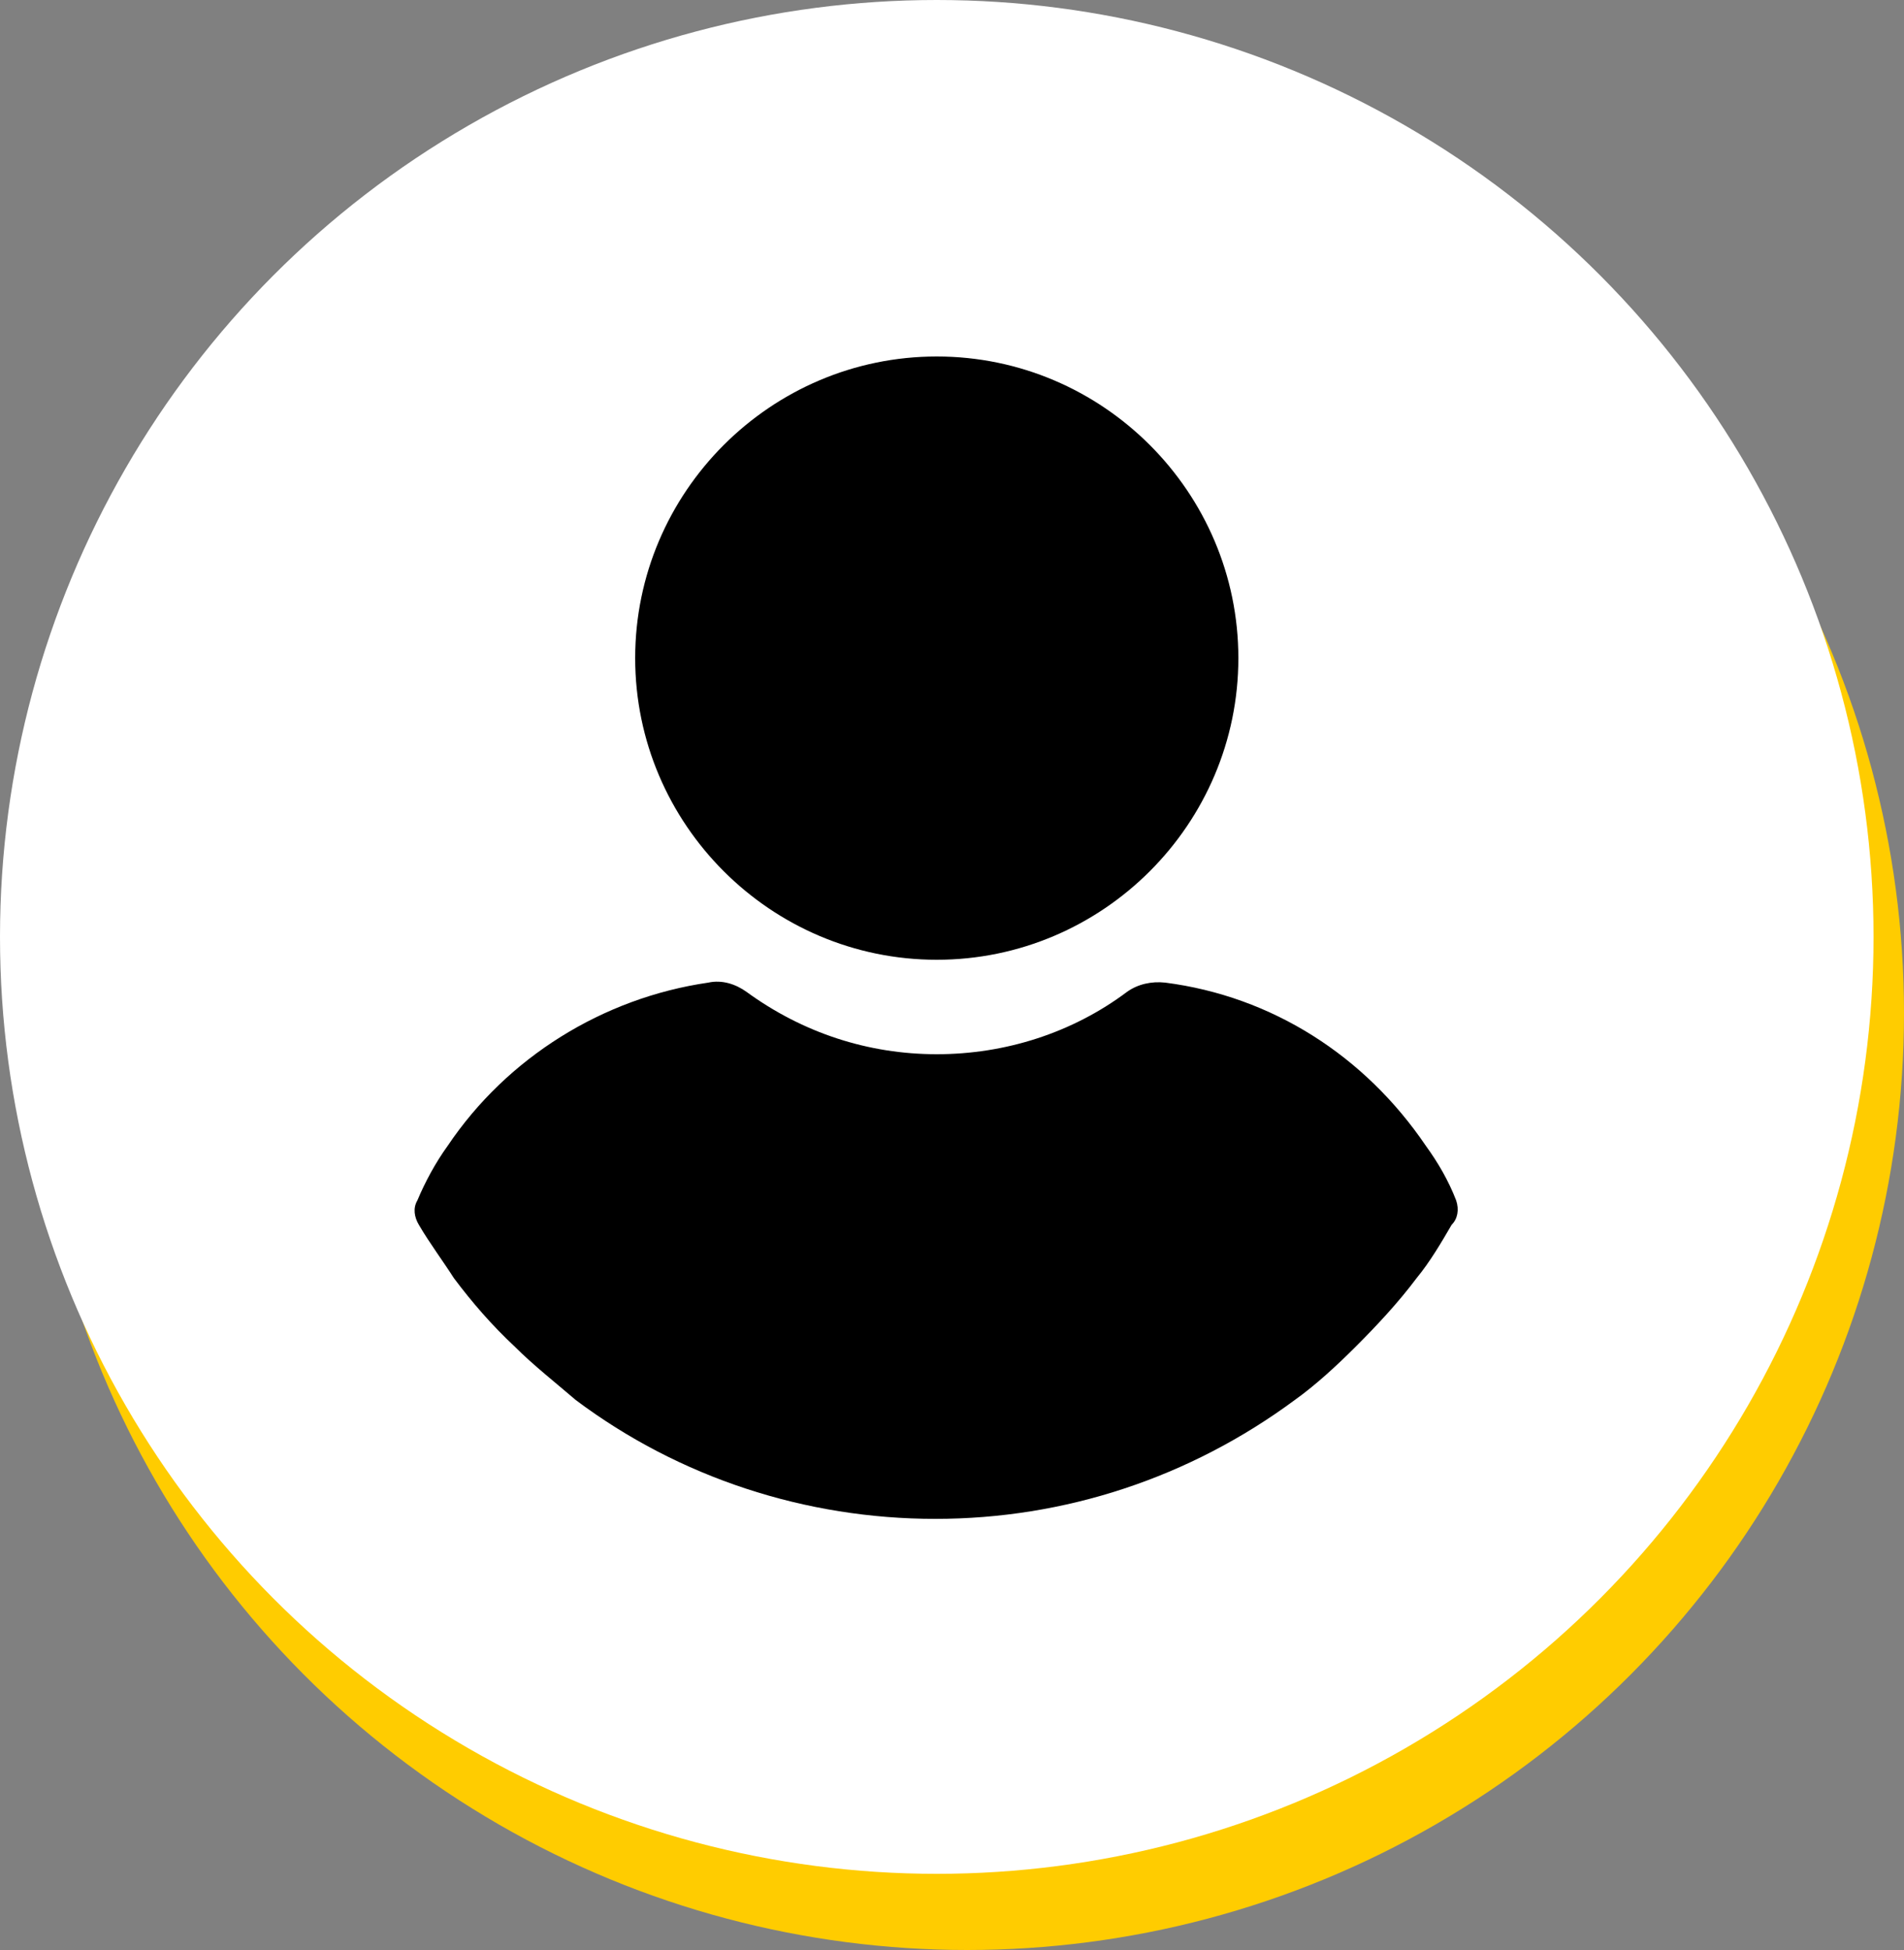
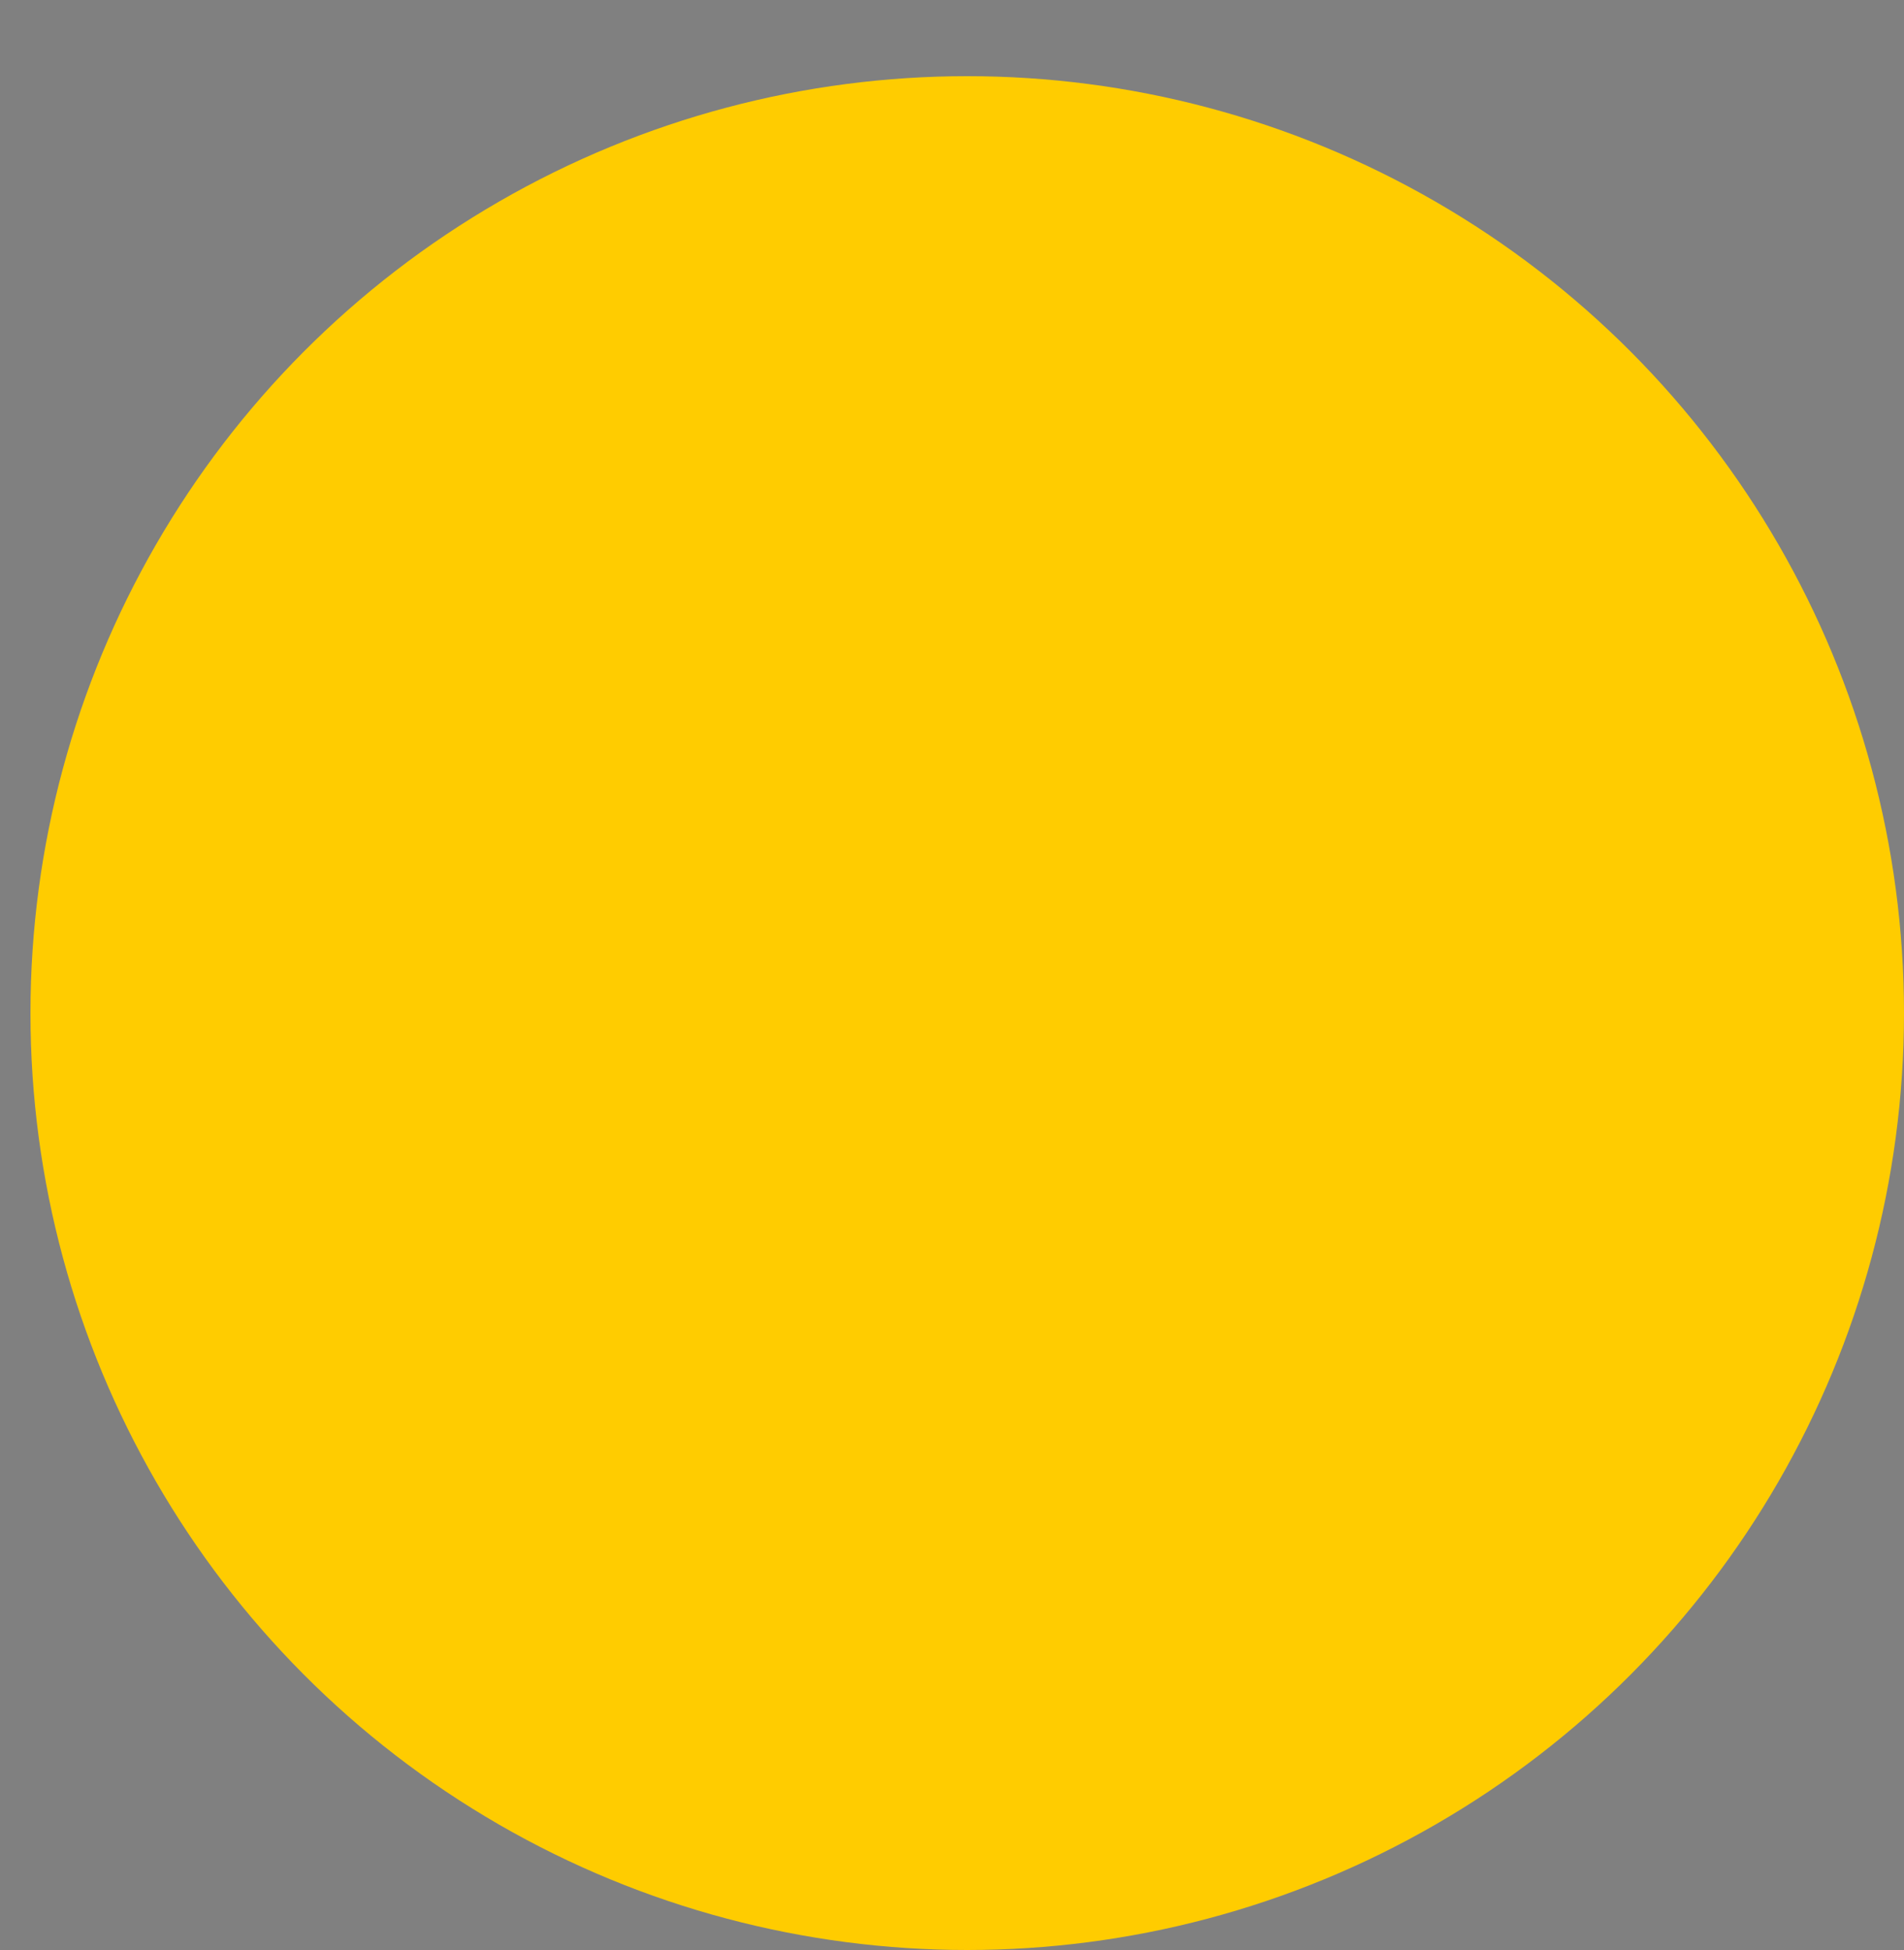
<svg xmlns="http://www.w3.org/2000/svg" version="1.1" id="Calque_1" x="0px" y="0px" viewBox="0 0 125 128" style="enable-background:new 0 0 125 128;" xml:space="preserve">
  <rect x="0" y="0" width="125" height="128" fill="#808080" stroke="none" />
  <style type="text/css">
	.st0{fill:#FFCC00;}
	.st1{fill:#FFFFFF;}
</style>
  <circle class="st0" cx="63.5" cy="66.5" r="61.5" />
-   <circle class="st1" cx="61.5" cy="61.5" r="61.5" />
  <g>
    <g>
      <g>
-         <path d="M61.5,63c10.9,0,19.8-8.9,19.8-19.8s-8.9-19.8-19.8-19.8s-19.8,8.9-19.8,19.8S50.6,63,61.5,63z" />
-         <path d="M95.6,78.8c-0.5-1.3-1.2-2.5-2-3.6c-4-5.9-10.1-9.8-17.1-10.7c-0.9-0.1-1.8,0.1-2.5,0.6c-3.6,2.7-8,4.1-12.5,4.1     s-8.8-1.4-12.5-4.1c-0.7-0.5-1.6-0.8-2.5-0.6c-6.9,1-13.2,4.9-17.1,10.7c-0.8,1.1-1.5,2.4-2,3.6c-0.3,0.5-0.2,1.1,0.1,1.6     c0.7,1.2,1.6,2.4,2.3,3.5c1.2,1.6,2.5,3.1,4,4.5c1.2,1.2,2.6,2.3,4,3.5c6.8,5.1,15.1,7.8,23.6,7.8S78.1,97,85,91.9     c1.4-1,2.8-2.3,4-3.5c1.4-1.4,2.8-2.9,4-4.5c0.9-1.1,1.6-2.3,2.3-3.5C95.7,80,95.8,79.4,95.6,78.8z" />
-       </g>
+         </g>
    </g>
  </g>
</svg>